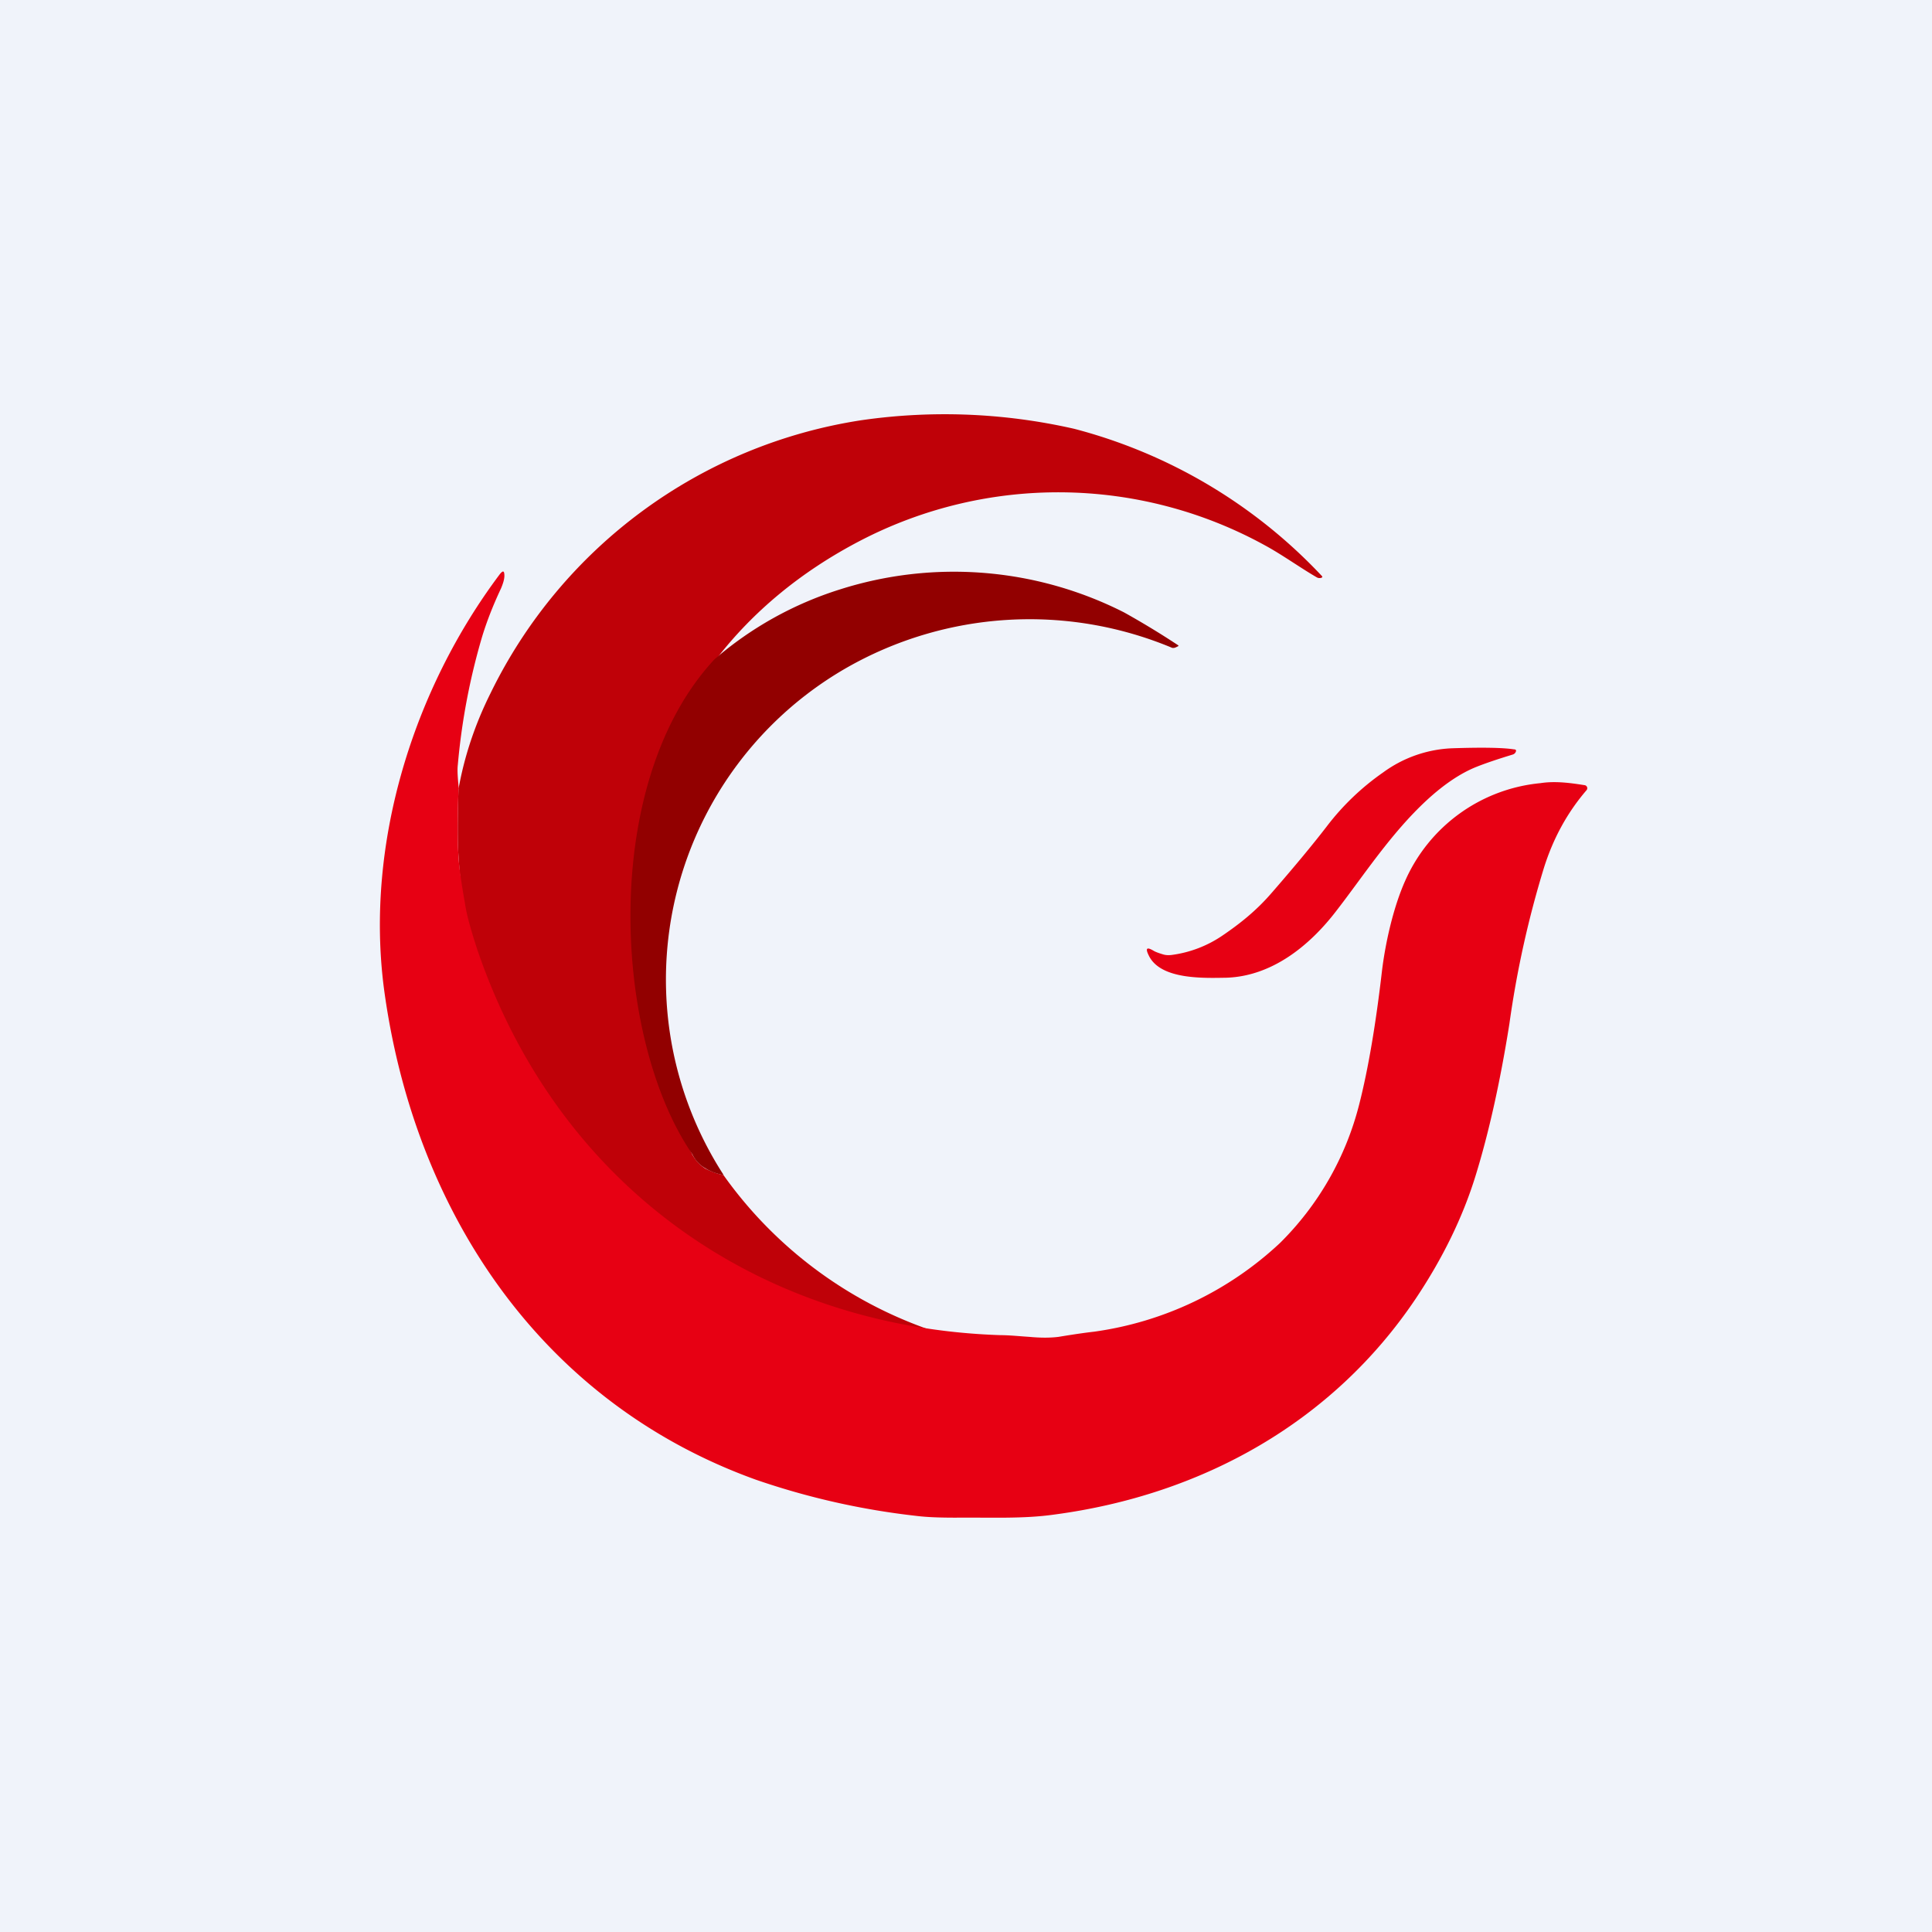
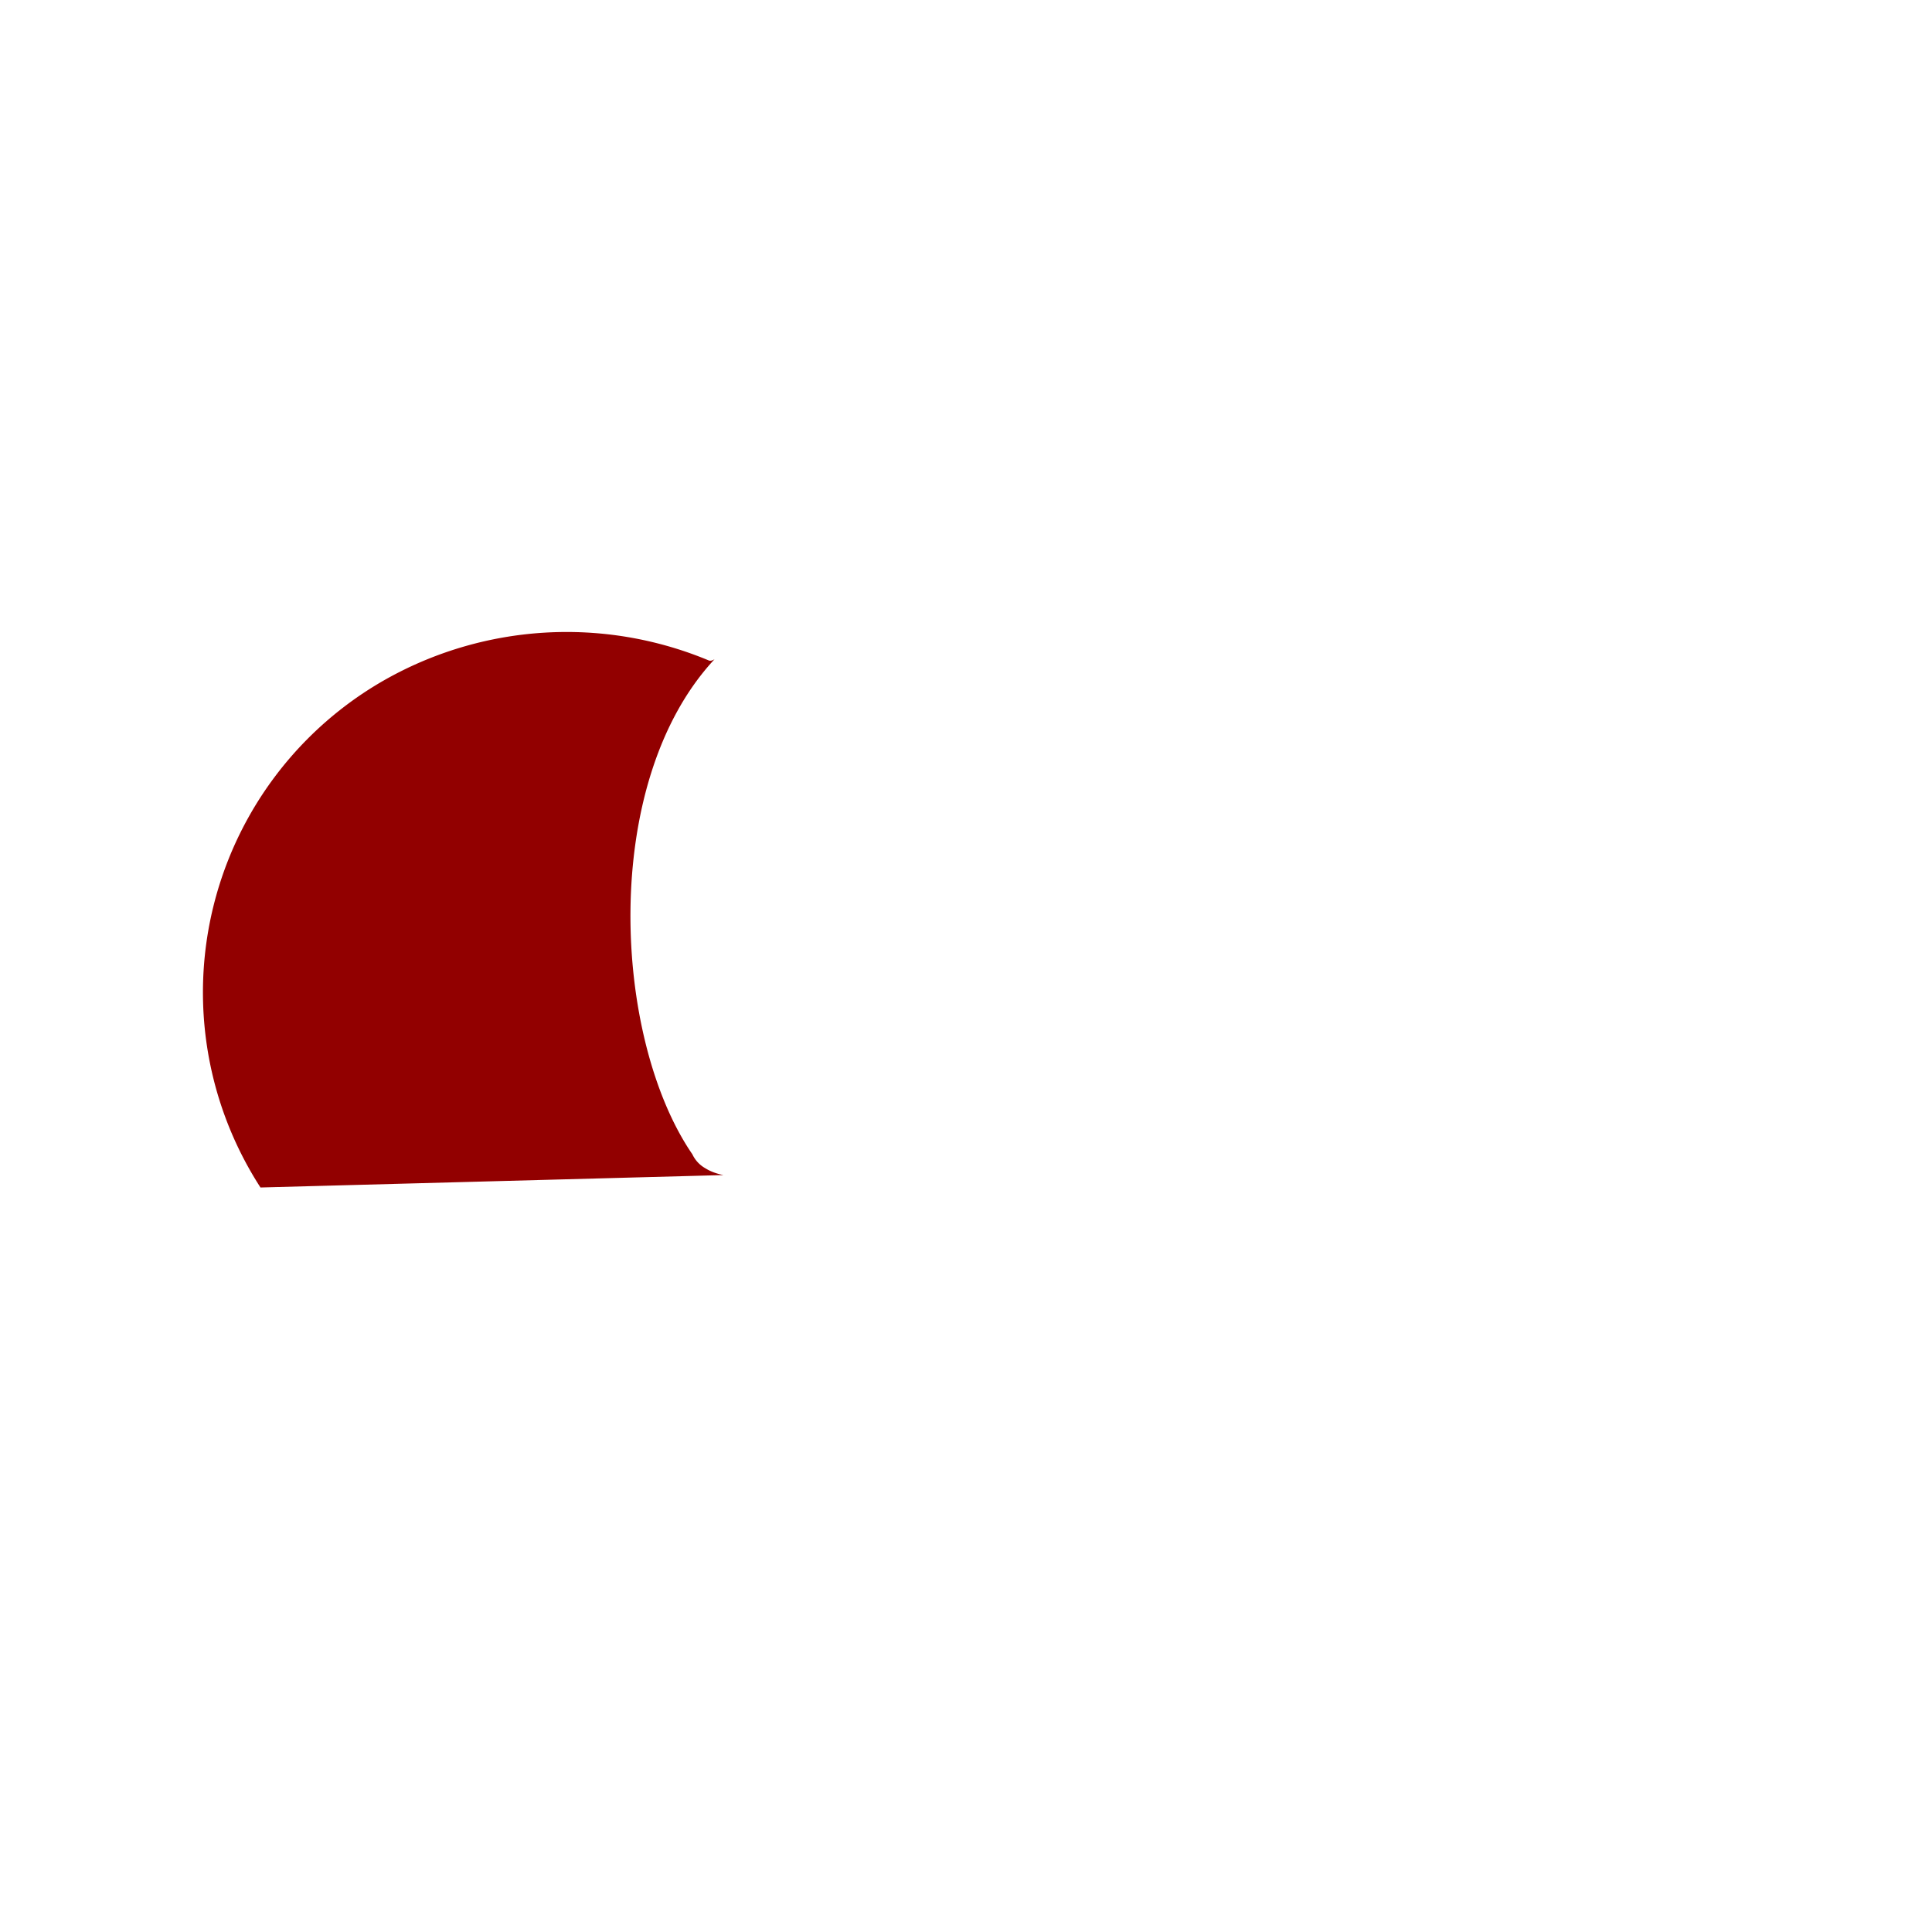
<svg xmlns="http://www.w3.org/2000/svg" width="56" height="56" viewBox="0 0 56 56">
-   <path fill="#F0F3FA" d="M0 0h56v56H0z" />
-   <path d="M20.07 33.47c.1.18.22.3.37.4.16.08.33.15.53.19a12.26 12.26 0 0 0 6.33 4.6c.07.18-.34.08-.58.19a.18.18 0 0 1-.13 0c-6.84-1.78-12.85-6.45-13.3-14.04-.03-.4-.03-1.04 0-1.94.17-.95.48-1.88.93-2.78a14.38 14.38 0 0 1 10.75-7.91 16.9 16.9 0 0 1 6.17.25 15.06 15.06 0 0 1 7.17 4.26c.03.03.02.05-.02.06a.16.16 0 0 1-.13-.02c-.45-.26-1.01-.66-1.49-.92a12.44 12.44 0 0 0-11.73-.14c-6.96 3.62-8.12 11.36-4.87 17.8Z" fill="#BF0108" />
-   <path d="M13.29 22.87c-.03.9-.03 1.54 0 1.94.01.26.07.72.19 1.39.05.34.18.79.36 1.34C16.24 34.56 22.2 38.48 29 38.7c.25 0 .53.03.84.05.32.03.6.03.84 0 .6-.1.94-.14 1.03-.15a9.86 9.86 0 0 0 5.39-2.57 8.63 8.63 0 0 0 2.3-4.03c.26-1.02.48-2.32.66-3.88.1-.81.33-1.83.67-2.59a4.78 4.78 0 0 1 3.92-2.83c.44-.07.91 0 1.29.06a.09.09 0 0 1 .06.05.09.09 0 0 1-.01.09c-.56.65-.97 1.4-1.24 2.26a29 29 0 0 0-1 4.52c-.27 1.7-.6 3.17-.98 4.4-.37 1.2-.95 2.39-1.74 3.57-2.4 3.57-6.18 5.68-10.47 6.25-.91.13-1.87.08-2.85.09-.43 0-.81-.01-1.14-.05a21.68 21.68 0 0 1-4.66-1.05c-6.33-2.28-9.93-7.9-10.78-14.23-.55-4.21.85-8.68 3.36-12.02.09-.11.13-.1.13.05 0 .1-.04.23-.1.37-.24.51-.42.98-.55 1.41a19.03 19.03 0 0 0-.7 3.7c-.02.17 0 .4.03.7Z" fill="#E70013" />
-   <path d="M20.97 34.06c-.2-.04-.37-.1-.53-.2a.9.9 0 0 1-.37-.4c-2.3-3.35-2.7-10.76.64-14.35a10.26 10.26 0 0 1 3.62-2.02 10.9 10.9 0 0 1 8.25.66 24.43 24.43 0 0 1 1.58.96.04.04 0 0 1-.03.03l-.04.02a.28.28 0 0 1-.06.02h-.05a10.7 10.7 0 0 0-9.43.57 10.42 10.42 0 0 0-3.58 14.7Z" fill="#920000" />
-   <path d="M33.96 27.68a3.4 3.4 0 0 0 1.47-.56c.53-.36 1-.74 1.43-1.24.67-.77 1.2-1.41 1.6-1.93a7.28 7.28 0 0 1 1.63-1.56 3.63 3.63 0 0 1 1.98-.7c.88-.03 1.49-.02 1.81.03.07 0 .08.04.04.1a.14.14 0 0 1-.07.05c-.46.14-.81.26-1.06.36-.45.18-.93.5-1.43.96-1.05.97-1.84 2.2-2.64 3.23-.77 1-1.86 1.88-3.18 1.92-.65.01-1.9.06-2.24-.64-.11-.22-.06-.26.14-.14.05.03.13.06.26.1.09.03.18.03.26.02Z" fill="#E70013" />
+   <path d="M20.97 34.06c-.2-.04-.37-.1-.53-.2a.9.9 0 0 1-.37-.4c-2.3-3.35-2.7-10.76.64-14.35l-.04.02a.28.28 0 0 1-.06.02h-.05a10.7 10.7 0 0 0-9.43.57 10.42 10.42 0 0 0-3.58 14.7Z" fill="#920000" />
</svg>